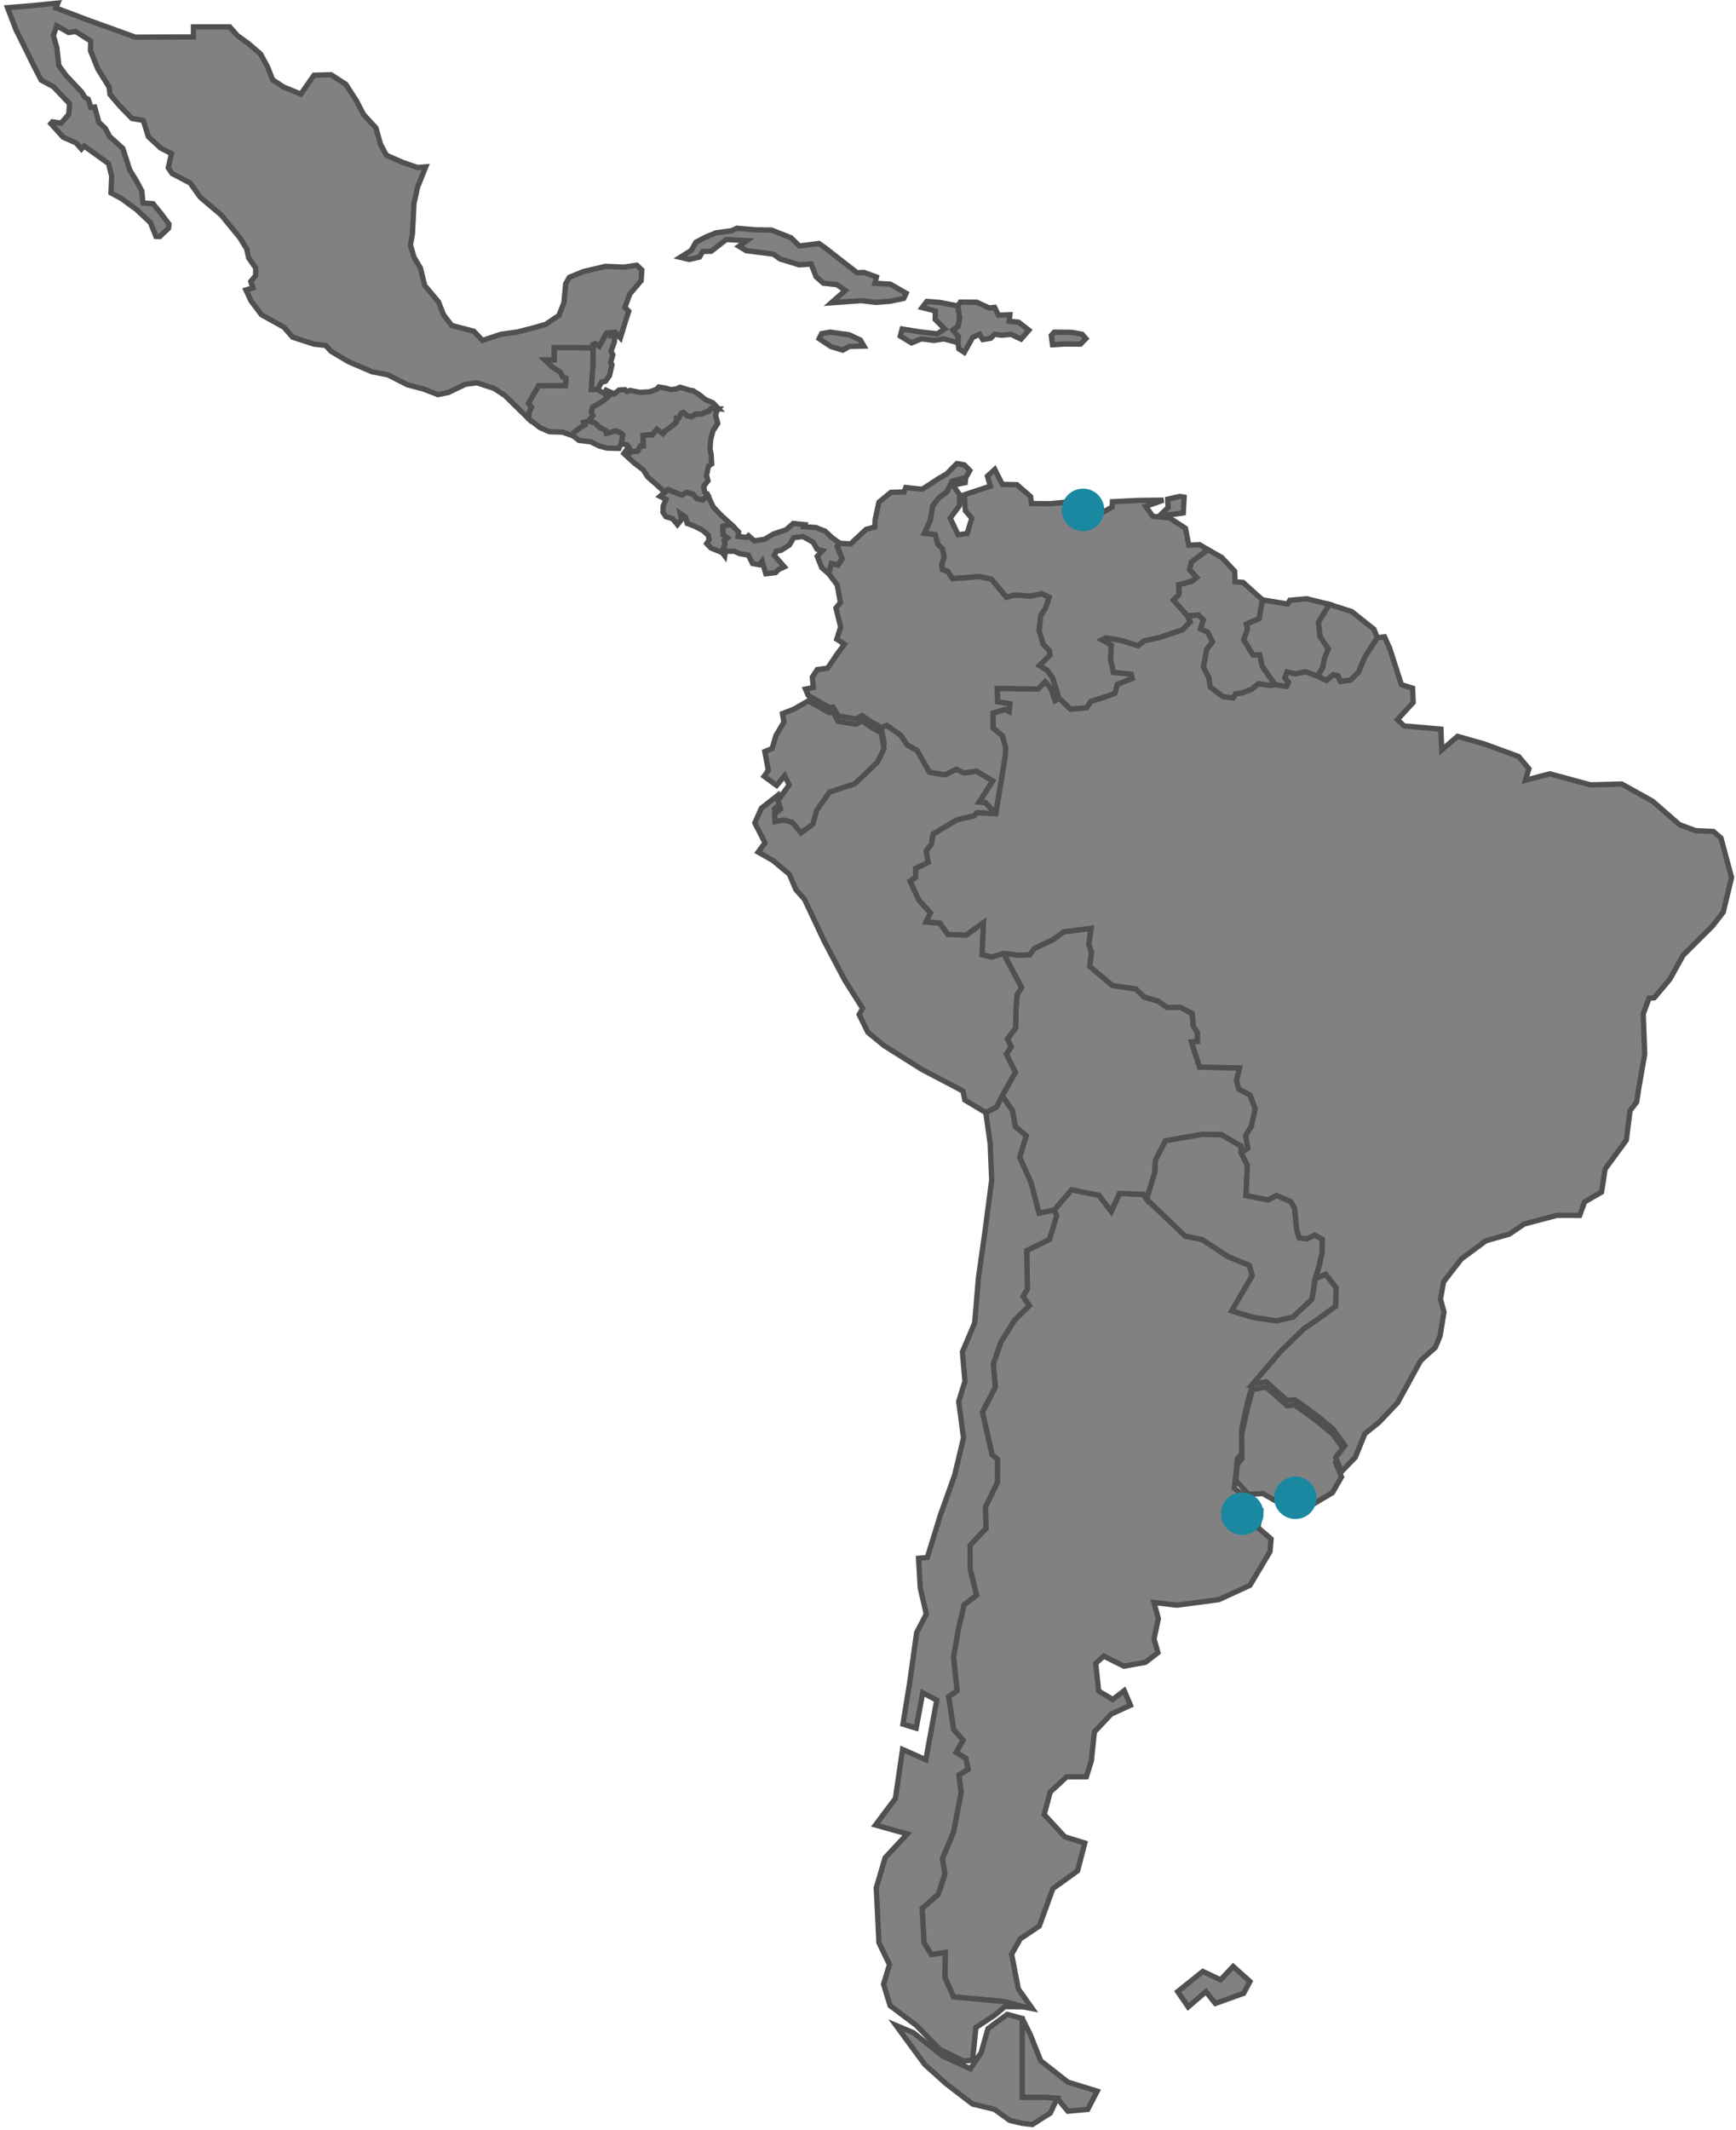
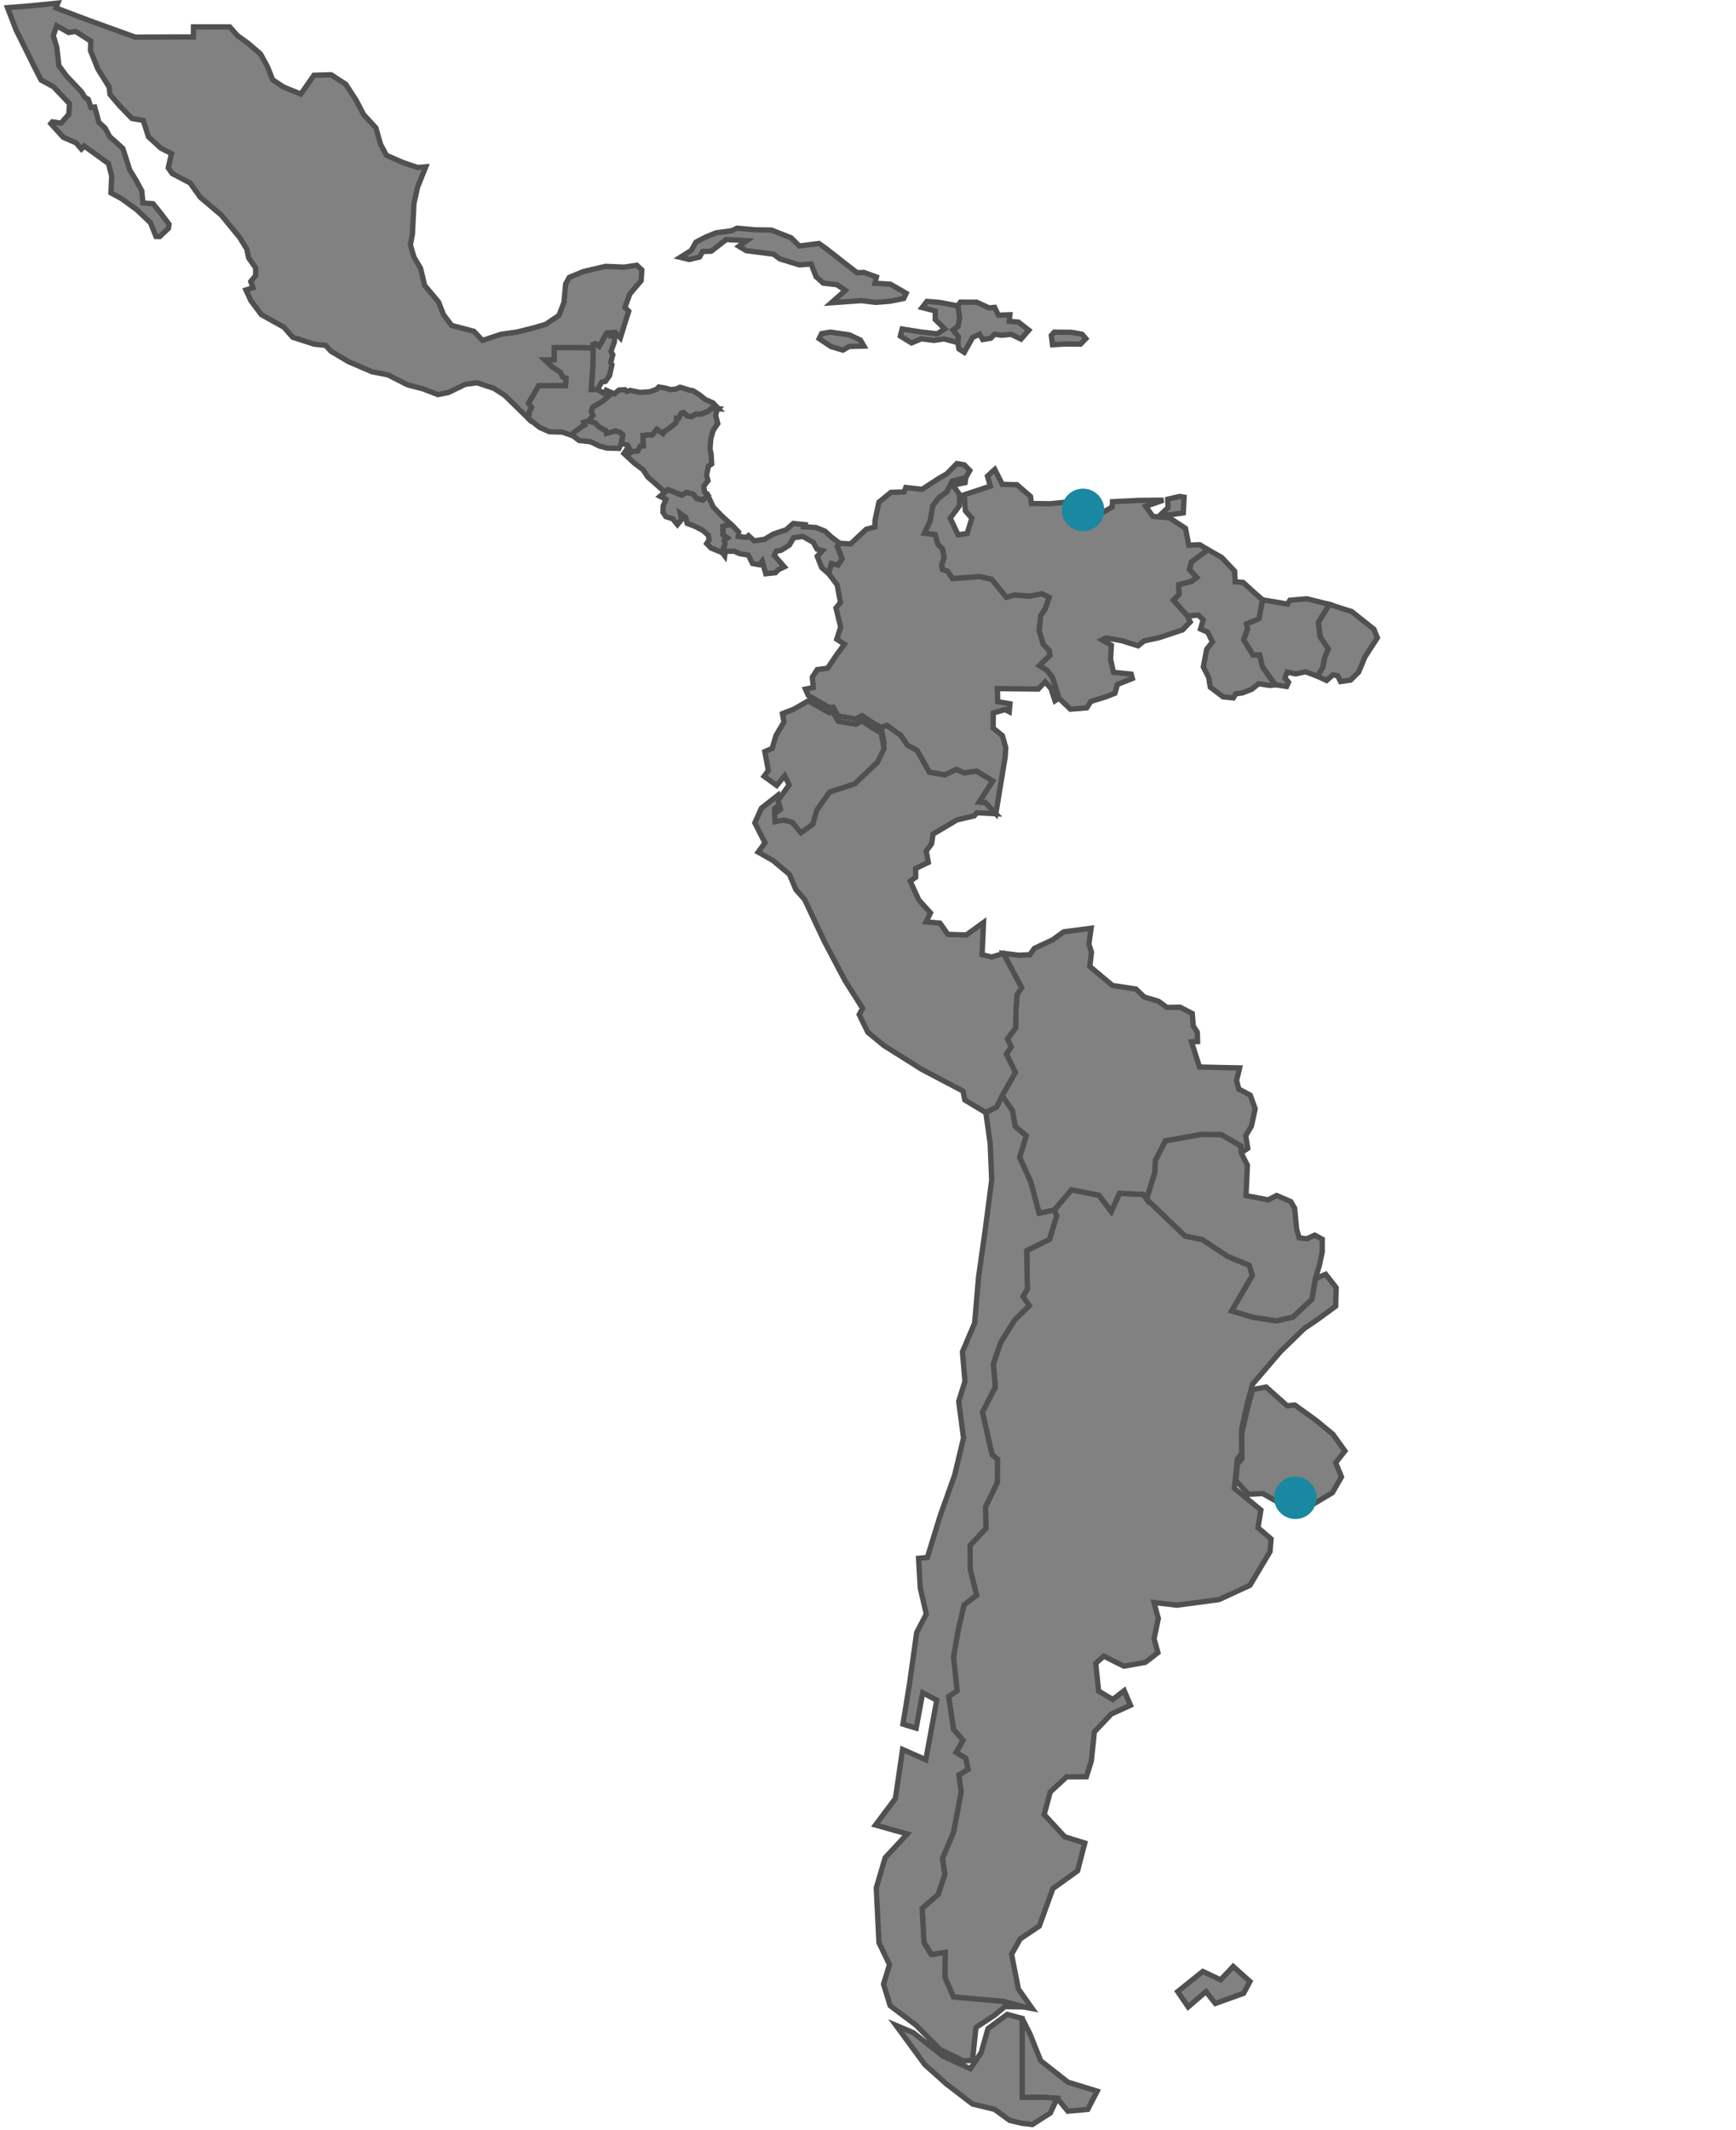
<svg xmlns="http://www.w3.org/2000/svg" width="327" height="401" viewBox="0 0 327 401" fill="none">
  <path d="M204.894 397.147L201.149 397.491L199.139 395.065L196.765 394.882L192.545 394.878L192.542 380.023L194.056 383.042L196.027 387.997L201.15 392.024L206.668 393.721L204.894 397.147ZM207.002 225.04L209.319 228.101L210.856 224.691L215.35 224.867L215.987 225.772L223.233 232.723L226.455 233.375L231.271 236.555L235.331 238.244L235.896 240.159L232.016 246.809L235.99 248.01L240.416 248.683L243.533 247.973L247.107 244.602L247.751 240.747L249.703 239.913L251.681 242.428L251.601 245.926L248.282 248.357L245.635 250.159L241.187 254.485L235.928 260.631L234.943 264.277L233.888 269.007L233.928 273.642L233.073 274.685L232.768 277.728L232.498 280.204L237.502 284.3L236.964 287.628L239.427 289.747L239.226 292.136L235.439 298.484L229.595 301.173L221.69 302.222L217.36 301.714L218.188 304.732L217.382 308.557L218.11 311.159L215.745 312.985L211.705 313.705L207.916 311.811L206.393 313.171L206.943 318.386L209.604 319.981L211.762 318.31L212.935 321.068L209.306 322.726L206.142 326.076L205.563 331.568L204.631 334.53L200.909 334.545L197.819 337.406L196.689 341.641L200.564 345.833L204.333 347.001L202.978 352.238L198.322 355.577L195.761 362.64L192.164 365.057L190.549 367.951L191.821 374.475L194.444 378.176L192.782 377.851L189.129 376.846L179.606 375.991L177.972 372.292L178.048 367.608L175.424 368.007L174.035 365.764L173.691 359.299L176.714 356.659L177.964 352.892L177.506 349.923L179.594 344.975L181.034 337.455L180.611 334.178L182.331 333.127L181.91 331.049L180.081 329.95L181.38 327.659L179.6 325.604L178.679 319.426L180.264 318.348L179.597 311.962L180.524 306.689L181.578 302.159L183.938 300.331L182.739 295.465L182.726 290.943L185.711 287.762L185.619 283.73L187.868 279.073L187.878 274.736L186.855 273.879L185.039 265.876L187.468 261.176L187.095 256.798L188.504 252.727L191.084 248.562L193.866 245.821L192.687 244.099L193.509 242.692L193.384 235.463L197.677 233.341L199.029 228.901L198.551 227.835L201.835 224.009L207.002 225.04Z" fill="#818181" stroke="#505050" />
  <path d="M215.352 224.867L210.856 224.692L209.32 228.101L207.002 225.039L201.845 224.011L198.561 227.837L195.717 228.42L194.174 222.587L192.056 217.88L193.297 213.849L191.229 212.092L190.703 209.109L188.772 206.309L191.257 201.887L189.562 198.461L190.466 197.095L189.76 195.591L191.301 193.567L191.377 190.133L191.572 187.304L192.418 185.945L189.011 179.507L191.942 179.845L193.972 179.757L194.85 178.551L198.297 176.938L200.373 175.443L205.53 174.771L205.11 177.751L205.595 179.284L205.279 181.96L209.558 185.547L213.971 186.209L215.523 187.709L218.187 188.506L219.818 189.676L222.297 189.635L224.587 190.83L224.76 193.165L225.529 194.345L225.579 196.093L224.431 196.16L225.946 200.897L233.502 201.066L232.924 203.426L233.346 205.044L235.499 206.195L236.43 208.755L235.73 212.01L234.65 213.828L235.03 216.199L233.797 217.061L233.729 215.776L230.058 213.648L226.397 213.59L219.529 214.799L217.639 218.469L217.54 220.724L215.987 225.772L215.352 224.867Z" fill="#818181" stroke="#505050" />
  <path d="M111.709 65.481L111.678 64.875L112.155 64.687L112.87 65.173L114.283 62.684L115.032 62.63L115.046 63.236L115.793 63.255L115.728 64.376L115.09 66.156L115.434 66.793L115.022 68.26L115.27 68.652L114.814 70.72L114.04 71.802L113.327 71.933L112.547 73.344L111.37 73.346L111.678 68.735L111.709 65.481Z" fill="#818181" stroke="#505050" />
  <path d="M192.541 380.024L192.543 394.879L196.763 394.883L199.137 395.066L197.832 397.847L194.452 400L192.515 399.779L190.182 399.217L187.32 397.138L183.191 396.144L178.232 392.335L174.206 388.718L168.778 381.333L172.028 382.702L177.562 387.106L182.789 389.501L184.823 386.445L186.101 381.944L189.733 379.264L192.541 380.024ZM194.174 222.587L195.717 228.42L198.561 227.837L199.039 228.902L197.687 233.343L193.394 235.464L193.519 242.693L192.697 244.1L193.876 245.822L191.094 248.563L188.513 252.728L187.105 256.799L187.477 261.178L185.048 265.877L186.864 273.881L187.888 274.737L187.878 279.075L185.629 283.732L185.72 287.763L182.736 290.944L182.749 295.466L183.948 300.333L181.588 302.16L180.533 306.691L179.607 311.963L180.273 318.349L178.689 319.427L179.61 325.605L181.389 327.66L180.091 329.952L181.919 331.051L182.341 333.128L180.621 334.18L181.044 337.456L179.604 344.977L177.515 349.925L177.974 352.893L176.724 356.661L173.7 359.3L174.045 365.765L175.434 368.008L178.058 367.609L177.982 372.293L179.616 375.993L189.139 376.847L192.792 377.852L189.285 377.805L187.387 379.39L183.831 381.736L183.196 387.89L181.527 388.045L177.08 385.887L172.569 381.317L167.666 377.618L166.432 373.578L167.548 369.891L165.564 365.762L165.06 355.439L166.735 349.77L170.898 345.29L164.915 343.617L168.668 338.601L170.011 329.384L174.391 331.315L176.45 320.112L173.806 318.702L172.575 325.377L170.088 324.617L171.326 316.998L172.67 307.379L174.481 303.896L173.346 298.983L173.022 293.393L174.683 293.233L177.101 285.367L179.825 277.731L181.493 270.748L180.585 263.843L181.762 260.089L181.29 254.529L183.595 249.093L184.305 240.606L185.57 231.646L186.803 222.162L186.514 215.311L185.694 209.473L187.721 208.42L188.776 206.311L190.708 209.111L191.235 212.093L193.302 213.85L192.061 217.882L194.174 222.587Z" fill="#818181" stroke="#505050" />
  <path d="M165.979 136.961L164.292 136.033L162.358 134.737L161.238 135.358L157.894 134.816L156.932 133.132L156.198 133.194L152.256 130.959L151.721 129.743L153.192 129.449L153.017 127.487L153.942 126.067L155.898 125.804L157.556 123.341L159.065 121.282L157.613 120.349L158.356 118.07L157.466 114.474L158.311 113.441L157.69 110.11L156.094 108.008L156.599 106.09L157.868 106.372L158.612 105.198L157.697 102.868L158.176 102.289L160.212 102.414L163.169 99.647L164.793 99.224L164.831 97.911L165.557 94.549L167.818 92.699L170.302 92.623L170.615 91.791L173.699 92.124L176.8 90.107L178.336 89.212L180.244 87.282L181.641 87.528L182.674 88.582L181.91 89.93L179.378 90.6L178.377 92.597L176.852 93.741L175.706 95.221L175.224 98.059L174.132 100.381L176.166 100.647L176.671 102.469L177.541 103.339L177.853 104.931L177.385 106.395L177.522 107.218L178.492 107.549L179.431 108.925L184.5 108.545L186.79 109.047L189.563 112.439L191.156 112.017L193.995 112.228L196.242 111.78L197.636 112.456L196.926 114.576L196.046 115.895L195.737 118.714L196.53 121.323L197.65 122.488L197.787 123.367L195.789 125.318L197.219 126.182L198.267 127.551L199.469 131.458L198.724 131.94L197.957 129.63L196.862 128.388L195.557 129.738L187.879 129.65L187.927 132.101L190.237 132.506L190.103 134.006L189.316 133.6L187.095 134.245L187.075 137.09L188.824 138.518L189.441 140.76L189.348 142.458L187.577 153.207L185.604 151.121L184.427 151.029L186.97 147.038L183.952 145.202L181.586 145.54L180.162 144.862L177.991 145.898L175.057 145.406L172.735 141.3L170.91 140.291L169.652 138.444L167.031 136.588L165.979 136.961Z" fill="#818181" stroke="#505050" />
  <path d="M136.055 104.051L133.916 103.174L133.117 102.343L133.57 101.655L133.427 100.779L132.334 99.83L130.784 99.05L129.428 98.541L129.168 97.379L128.134 96.669L128.387 97.824L127.6 98.773L126.701 97.671L125.434 97.279L124.894 96.476L124.918 95.264L125.44 94.011L124.326 93.448L125.23 92.678L125.823 92.164L128.42 93.221L129.326 92.701L130.576 93.034L131.23 93.855L132.392 94.12L133.337 93.274L134.335 95.44L135.858 97.041L137.71 98.737L136.185 99.092L136.207 100.689L137.028 101.278L136.438 101.747L136.592 102.464L136.263 103.267L136.055 104.051Z" fill="#818181" stroke="#505050" />
  <path d="M138.805 42.965L142.209 43.269L145.306 43.316L149.007 44.767L150.576 46.32L154.257 45.841L155.653 46.837L158.992 49.455L161.444 51.352L162.742 51.295L165.094 52.152L164.807 53.332L167.711 53.505L170.691 55.217L170.223 56.195L167.603 56.725L164.95 56.93L162.234 56.601L156.591 57.007L159.233 54.678L157.627 53.592L155.085 53.312L153.725 52.102L152.79 49.706L150.563 49.871L146.887 48.739L145.705 47.854L140.568 47.197L139.191 46.372L140.67 45.312L136.805 45.094L133.972 47.297L132.339 47.356L131.774 48.388L129.823 48.849L128.137 48.45L130.218 47.144L131.071 45.614L132.853 44.67L134.866 43.841L137.85 43.433L138.805 42.965Z" fill="#818181" stroke="#505050" />
  <path d="M180.408 57.595L180.902 56.885L183.977 56.904L186.312 57.976L187.351 57.871L188.066 59.345L190.224 59.262L190.096 60.498L191.849 60.648L193.787 62.166L192.323 63.846L190.449 62.949L188.64 63.122L187.342 62.925L186.632 63.679L185.119 63.932L184.518 62.932L183.217 63.524L181.638 66.344L180.623 65.69L180.424 64.507L180.505 63.386L179.49 62.147L180.452 61.45L180.753 59.857L180.408 57.595Z" fill="#818181" stroke="#505050" />
  <path d="M221.84 374.975L226.57 371.183L229.92 372.757L232.284 370.242L235.439 373.072L234.255 375.293L228.935 377.211L227.161 374.975L223.811 377.854L221.84 374.975Z" fill="#818181" stroke="#505050" />
  <path d="M255.908 126.556L254.397 128.044L252.51 128.324L251.973 127.221L251.092 127.056L249.872 128.119L248.15 127.311L249.149 125.638L249.492 123.853L250.173 122.173L248.643 119.858L248.331 117.17L250.382 113.79L251.72 114.222L254.623 115.153L258.795 118.47L259.447 120.078L257.115 123.669L255.908 126.556Z" fill="#818181" stroke="#505050" />
  <path d="M107.955 82.062L105.933 81.359L103.475 81.286L101.671 80.485L99.552 78.818L99.648 77.639L100.105 76.688L99.546 75.929L101.442 72.613L106.501 72.601L106.602 71.212L105.964 70.965L105.526 70.079L104.069 69.134L102.602 67.765L104.381 67.755L104.384 65.443L108.064 65.436L111.709 65.481L111.678 68.735L111.37 73.346L112.547 73.344L113.832 74.081L114.172 73.475L115.327 73.994L113.531 75.544L111.663 76.68L111.386 77.459L111.699 78.254L110.88 79.282L109.958 79.531L110.167 80.007L109.428 80.453L108.077 81.472L107.955 82.062Z" fill="#818181" stroke="#505050" />
  <path d="M227.523 103.49L230.111 104.945L232.548 107.519L232.66 109.551L234.145 109.644L236.257 111.567L237.813 112.938L237.183 116.476L234.79 117.502L235.003 118.428L234.276 120.454L236.023 123.303L237.286 123.307L237.803 125.52L240.209 128.927L239.249 129.068L237.071 128.735L235.789 129.776L234.006 130.464L232.759 130.634L232.324 131.4L230.389 131.206L227.965 129.369L227.679 127.555L226.67 125.573L227.298 122.236L228.39 120.854L227.487 119.03L226.132 118.435L226.645 116.709L225.728 115.804L223.679 115.978L221.011 112.993L222.079 111.909L222 110.09L224.427 109.457L225.405 108.718L224.055 107.253L224.4 105.812L227.523 103.49Z" fill="#818181" stroke="#505050" />
  <path d="M118.908 85.085L118.227 83.826L117.03 83.477L117.304 81.863L116.768 81.426L115.957 81.139L114.228 81.618L114.082 81.076L112.891 80.428L112.042 79.622L110.88 79.282L111.699 78.254L111.386 77.459L111.663 76.68L113.531 75.544L115.327 73.994L115.736 74.153L116.601 73.437L117.728 73.38L118.095 73.711L118.707 73.509L120.537 73.876L122.359 73.769L123.626 73.319L124.089 72.862L125.346 73.073L126.289 73.352L127.319 73.256L128.102 72.902L129.903 73.467L130.528 73.557L131.732 74.317L132.87 75.229L134.303 75.851L135.341 76.967L133.989 76.884L133.444 77.436L132.075 77.965L131.079 77.968L130.209 78.484L129.419 78.299L128.747 77.681L128.335 77.799L127.829 78.766L127.451 78.731L127.387 79.564L126.01 80.676L125.285 81.156L124.88 81.656L123.718 80.841L122.867 81.918L122.045 81.889L121.12 81.984L121.205 83.964L120.627 84.001L120.133 84.92L118.908 85.085Z" fill="#818181" stroke="#505050" />
  <path d="M174.586 56.756L176.99 56.94L180.408 57.595L180.753 59.857L180.452 61.449L179.49 62.147L180.505 63.386L180.424 64.507L177.806 63.807L175.947 64.092L173.541 63.794L171.697 64.564L169.586 63.279L169.933 61.948L173.563 62.522L176.536 62.854L177.955 61.934L176.155 60.139L176.184 58.554L173.697 57.906L174.586 56.756Z" fill="#818181" stroke="#505050" />
  <path d="M80.191 31.412L78.662 35.223L77.972 38.325L77.685 44.056L77.304 46.129L77.987 48.439L79.209 50.494L79.997 53.749L82.612 56.86L83.533 59.233L85.075 61.274L89.259 62.37L90.888 64.098L94.346 62.944L97.35 62.526L100.302 61.784L102.782 61.074L105.289 59.383L106.228 56.958L106.552 53.449L107.234 52.223L109.903 51.122L114.071 50.147L117.561 50.293L119.951 49.936L120.897 50.828L120.763 52.852L118.645 55.339L117.709 57.876L118.434 58.6L117.843 60.395L116.855 63.621L115.857 62.562L115.032 62.63L114.283 62.684L112.87 65.173L112.155 64.687L111.678 64.875L111.709 65.481L108.064 65.436L104.384 65.443L104.381 67.755L102.602 67.765L104.069 69.134L105.526 70.079L105.964 70.965L106.602 71.212L106.501 72.601L101.442 72.613L99.546 75.929L100.105 76.688L99.649 77.639L99.552 78.818L95.091 74.451L93.059 73.129L89.84 72.067L87.64 72.362L84.474 73.894L82.487 74.296L79.704 73.223L76.75 72.448L73.066 70.575L70.111 70.003L65.65 68.098L62.352 66.136L61.357 65.038L59.151 64.792L55.12 63.488L53.48 61.603L49.244 59.25L47.269 56.627L46.33 54.593L47.645 54.184L47.24 52.99L48.145 51.901L48.165 50.447L46.835 48.555L46.479 46.873L45.158 44.731L41.684 40.491L37.722 37.134L35.805 34.443L32.421 32.671L31.697 31.607L32.297 28.91L30.289 27.887L27.962 25.75L26.98 22.667L24.859 22.306L22.572 19.963L20.725 17.787L20.552 16.385L18.433 12.982L17.036 9.5L17.097 7.743L14.246 5.92L12.93 6.121L10.681 4.852L10.049 6.721L10.701 8.921L11.085 12.34L12.437 14.205L15.362 17.307L16.011 18.362L16.61 18.681L17.13 20.214L17.83 20.152L18.622 23.019L19.819 24.146L20.659 25.709L23.135 27.945L24.443 32.009L25.613 33.913L26.707 35.94L26.925 38.212L28.826 38.355L30.405 40.304L31.835 42.214L31.739 42.978L30.081 44.542L29.382 44.521L28.343 41.931L25.764 39.492L22.922 37.413L20.906 36.318L21.037 33.151L20.438 30.792L18.56 29.438L15.851 27.483L15.331 28.048L14.336 26.904L11.905 25.838L9.582 23.274L9.87 22.94L11.494 23.192L12.956 21.533L13.103 19.524L10.068 16.328L7.755 15.082L6.303 12.258L4.841 9.274L3.015 5.607L1.414 1.442L5.892 1.085L10.898 0.579L10.529 1.489L16.481 3.746L25.472 6.991L33.31 6.959L36.434 6.958L36.443 5.058L43.272 5.06L44.708 6.692L46.724 8.142L49.066 10.151L50.371 12.525L51.353 15.012L53.389 16.371L56.662 17.718L59.144 14.163L62.367 14.076L65.145 15.874L67.123 18.944L68.485 21.555L70.81 24.083L71.679 27.168L72.782 29.229L75.856 30.583L78.653 31.541L80.191 31.412Z" fill="#818181" stroke="#505050" />
  <path d="M125.23 92.678L123.867 91.42L122.024 89.808L121.157 88.458L119.495 87.198L117.52 85.385L117.959 84.764L118.61 85.368L118.908 85.084L120.133 84.92L120.627 84.001L121.205 83.964L121.12 81.984L122.045 81.889L122.867 81.918L123.718 80.841L124.88 81.656L125.285 81.156L126.01 80.676L127.387 79.564L127.451 78.731L127.829 78.766L128.335 77.799L128.747 77.681L129.419 78.299L130.209 78.483L131.079 77.968L132.075 77.965L133.444 77.436L133.989 76.884L135.341 76.967L135.001 77.356L134.8 78.26L135.202 79.74L134.294 81.116L133.872 82.738L133.744 84.512L133.955 85.548L134.055 87.356L133.453 87.748L133.085 89.462L133.355 90.519L132.55 91.541L132.732 92.619L133.337 93.274L132.392 94.12L131.23 93.854L130.576 93.034L129.326 92.7L128.42 93.22L125.824 92.163L125.23 92.678Z" fill="#818181" stroke="#505050" />
  <path d="M156.094 108.008L154.78 106.869L153.935 104.735L154.909 103.68L153.911 103.407L153.175 102.1L151.211 100.999L149.488 101.251L148.688 102.628L147.095 103.624L146.236 103.761L145.85 104.585L147.731 106.73L146.654 107.235L146.085 107.819L144.25 108.021L143.568 105.662L143.055 106.334L141.755 106.1L140.961 104.511L139.344 104.248L138.321 103.785L136.63 103.791L136.508 104.65L136.055 104.051L136.263 103.267L136.592 102.464L136.438 101.747L137.028 101.278L136.207 100.689L136.184 99.092L137.71 98.736L139.125 100.16L139.044 101.001L140.617 101.179L140.989 100.856L142.071 101.83L144.011 101.543L145.687 100.542L148.081 99.743L149.426 98.556L151.602 98.79L151.456 99.18L153.653 99.315L155.407 100.001L156.693 101.193L158.176 102.288L157.697 102.867L158.612 105.198L157.868 106.372L156.599 106.089L156.094 108.008Z" fill="#818181" stroke="#505050" />
  <path d="M188.772 206.309L187.715 208.419L185.688 209.472L181.737 207.106L181.395 205.421L173.581 201.31L166.513 196.857L163.473 194.359L161.841 191.021L162.488 189.858L159.15 184.587L155.264 177.219L151.54 169.316L149.929 167.514L148.688 164.606L145.627 162.032L142.818 160.436L144.094 158.679L142.184 154.93L143.41 152.18L146.553 149.703L147.02 151.335L145.895 152.27L146.002 153.709L147.631 153.395L149.222 153.82L150.877 155.803L153.105 154.187L153.851 151.54L156.266 148.127L161.005 146.581L165.303 142.479L166.53 139.933L165.979 136.96L167.031 136.588L169.652 138.443L170.91 140.29L172.735 141.3L175.057 145.406L177.991 145.898L180.162 144.862L181.586 145.539L183.952 145.202L186.97 147.038L184.427 151.028L185.604 151.121L187.577 153.207L184.025 153.023L183.497 153.613L180.266 154.37L175.76 157.043L175.473 158.879L174.468 160.248L174.86 162.379L172.479 163.518L172.482 165.183L171.443 165.906L173.083 169.466L175.273 171.876L174.44 173.579L177.056 173.81L178.546 175.93L182.025 176.032L185.258 173.69L184.995 179.735L186.787 180.193L189.011 179.507L192.418 185.945L191.572 187.304L191.377 190.132L191.301 193.567L189.76 195.591L190.466 197.095L189.562 198.461L191.257 201.887L188.772 206.309Z" fill="#818181" stroke="#505050" />
  <path d="M201.809 62.568L203.824 62.932L204.535 63.753L203.524 64.792L200.558 64.767L198.255 64.913L198.025 63.148L198.583 62.544L201.809 62.568Z" fill="#818181" stroke="#505050" />
  <path d="M215.987 225.772L217.541 220.724L217.639 218.469L219.53 214.799L226.398 213.59L230.058 213.648L233.73 215.776L233.797 217.061L234.962 219.386L234.701 225.1L238.862 225.912L240.47 225.083L243.132 226.229L243.87 227.497L244.237 231.402L244.697 233.049L246.167 233.24L247.646 232.547L249.063 233.324L249.061 235.689L248.527 238.243L247.754 240.749L247.109 244.604L243.534 247.974L240.418 248.684L235.991 248.011L232.016 246.81L235.897 240.159L235.331 238.244L231.271 236.555L226.455 233.375L223.234 232.723L215.987 225.772Z" fill="#818181" stroke="#505050" />
  <path d="M237.813 112.938L242.535 113.726L242.959 113.016L246.146 112.732L250.382 113.79L248.332 117.17L248.644 119.858L250.191 122.183L249.501 123.871L249.155 125.663L248.15 127.312L245.893 126.481L244.03 126.882L242.44 126.533L242.047 127.668L242.708 128.446L242.353 129.248L240.21 128.927L237.803 125.52L237.286 123.307L236.024 123.303L234.276 120.454L235.003 118.428L234.791 117.502L237.183 116.476L237.813 112.938Z" fill="#818181" stroke="#505050" />
  <path d="M117.03 83.476L116.592 84.424L114.31 84.363L112.89 83.978L111.261 83.178L109.071 82.928L107.955 82.062L108.077 81.472L109.428 80.453L110.167 80.007L109.958 79.531L110.88 79.282L112.042 79.622L112.891 80.427L114.082 81.075L114.228 81.618L115.957 81.139L116.768 81.425L117.304 81.862L117.03 83.476Z" fill="#818181" stroke="#505050" />
  <path d="M181.91 89.93L181.797 90.875L179.483 91.34L180.768 93.153L180.72 95.236L178.982 97.547L180.474 100.697L182.174 100.439L183.058 97.57L181.837 96.17L181.637 93.155L186.546 91.531L185.999 89.647L187.382 88.384L188.796 91.195L191.559 91.26L194.121 93.486L194.275 94.806L197.813 94.841L202.025 94.431L204.282 96.215L207.296 96.705L209.507 95.463L209.552 94.46L214.434 94.22L219.157 94.164L215.81 95.34L217.157 97.22L220.308 97.518L223.297 99.47L223.925 102.646L225.979 102.557L227.523 103.49L224.4 105.813L224.056 107.253L225.405 108.718L224.427 109.458L222.001 110.09L222.079 111.909L221.011 112.993L223.679 115.978L224.2 117.087L222.76 118.586L218.351 120.056L215.516 120.665L214.379 121.593L211.246 120.611L208.328 120.11L207.588 120.471L209.352 121.489L209.194 124.117L209.74 126.587L213.08 126.923L213.292 127.747L210.477 128.861L210.02 130.52L208.397 131.162L205.466 132.076L204.702 133.275L201.638 133.528L199.469 131.458L198.267 127.551L197.219 126.182L195.789 125.318L197.787 123.367L197.65 122.488L196.53 121.323L195.737 118.714L196.046 115.895L196.926 114.576L197.636 112.456L196.242 111.78L193.996 112.228L191.156 112.017L189.563 112.439L186.79 109.047L184.5 108.545L179.431 108.925L178.492 107.549L177.523 107.218L177.385 106.395L177.853 104.931L177.541 103.339L176.671 102.469L176.166 100.647L174.132 100.381L175.224 98.059L175.706 95.221L176.852 93.741L178.377 92.597L179.378 90.6L181.91 89.93Z" fill="#818181" stroke="#505050" />
  <path d="M235.931 261.632L238.488 261.149L242.442 264.669L243.905 264.535L247.962 267.472L251.053 270.023L253.333 273.183L251.596 275.401L252.686 278.065L250.981 281.042L246.53 283.693L243.62 282.737L241.487 283.249L237.844 281.201L235.17 281.354L232.77 278.731L233.075 275.688L233.931 274.645L233.891 270.01L234.946 265.279L235.931 261.632Z" fill="#818181" stroke="#505050" />
-   <path d="M235.931 260.632L241.188 254.487L245.637 250.16L248.284 248.358L251.602 245.929L251.683 242.429L249.705 239.916L247.754 240.749L248.527 238.243L249.061 235.689L249.062 233.324L247.645 232.547L246.167 233.24L244.696 233.049L244.237 231.401L243.87 227.497L243.132 226.229L240.47 225.083L238.861 225.912L234.701 225.1L234.962 219.386L233.797 217.061L235.03 216.199L234.65 213.828L235.73 212.01L236.43 208.755L235.499 206.195L233.346 205.044L232.924 203.426L233.502 201.066L225.946 200.897L224.431 196.16L225.579 196.093L225.529 194.345L224.76 193.165L224.587 190.83L222.297 189.635L219.817 189.676L218.187 188.506L215.523 187.709L213.971 186.209L209.558 185.547L205.279 181.96L205.595 179.284L205.11 177.751L205.53 174.771L200.373 175.443L198.297 176.938L194.85 178.551L193.971 179.757L191.942 179.844L189.011 179.507L186.787 180.193L184.995 179.735L185.258 173.69L182.025 176.032L178.546 175.93L177.056 173.81L174.44 173.579L175.273 171.876L173.083 169.466L171.443 165.906L172.482 165.183L172.479 163.518L174.86 162.379L174.468 160.248L175.473 158.879L175.76 157.043L180.266 154.37L183.496 153.613L184.025 153.023L187.577 153.207L189.348 142.458L189.441 140.76L188.824 138.518L187.075 137.09L187.095 134.245L189.316 133.599L190.103 134.006L190.237 132.506L187.927 132.101L187.879 129.65L195.557 129.738L196.862 128.387L197.957 129.63L198.724 131.939L199.469 131.457L201.638 133.528L204.702 133.275L205.466 132.076L208.396 131.162L210.02 130.52L210.477 128.861L213.292 127.746L213.08 126.923L209.74 126.587L209.193 124.117L209.352 121.488L207.588 120.471L208.328 120.109L211.246 120.611L214.379 121.592L215.516 120.665L218.351 120.056L222.76 118.586L224.2 117.087L223.679 115.978L225.728 115.804L226.645 116.709L226.132 118.435L227.487 119.03L228.391 120.854L227.298 122.236L226.67 125.573L227.679 127.555L227.965 129.368L230.39 131.206L232.324 131.4L232.759 130.634L234.006 130.463L235.789 129.776L237.071 128.734L239.249 129.068L240.209 128.927L242.353 129.247L242.707 128.446L242.047 127.668L242.44 126.533L244.03 126.882L245.893 126.481L248.15 127.312L249.871 128.12L251.091 127.057L251.972 127.221L252.51 128.324L254.397 128.044L255.908 126.556L257.117 123.67L259.449 120.078L260.791 119.893L261.767 122.063L263.976 128.919L266.085 129.565L266.19 132.268L263.227 135.491L264.453 136.672L271.419 137.286L271.561 141.211L274.556 138.642L279.515 140.049L286.061 142.441L287.984 144.735L287.339 146.904L291.921 145.697L299.592 147.77L305.48 147.617L311.307 150.862L316.339 155.261L319.375 156.394L322.746 156.553L324.174 157.792L325.512 162.805L326.166 165.193L324.597 171.732L322.591 174.323L317.036 179.861L314.526 184.381L311.607 187.86L310.622 187.938L309.521 190.901L309.801 198.489L308.702 204.784L308.283 207.493L307.038 209.119L306.339 214.656L302.343 220.107L301.672 224.455L298.483 226.288L297.559 228.833L293.278 228.823L287.077 230.461L284.301 232.363L279.887 233.615L275.249 237.045L271.913 241.348L271.339 244.612L271.994 247.039L271.258 251.512L270.364 253.688L267.609 256.154L263.236 264.132L259.771 267.777L257.09 269.941L255.294 274.374L252.686 277.065L251.595 274.401L253.333 272.183L251.053 269.023L247.962 266.471L243.905 263.535L242.442 263.669L238.488 260.149L235.931 260.632Z" fill="#818181" stroke="#505050" />
  <path d="M157.323 62.67L159.975 63.04L162.07 64.031L162.724 65.159L159.952 65.235L158.755 65.923L156.548 65.262L154.295 63.761L154.769 62.817L156.426 62.529L157.323 62.67Z" fill="#818181" stroke="#505050" />
  <path d="M219.95 93.988L222.214 93.469L223.042 93.608L222.885 96.576L219.594 97.013L218.884 96.654L220.027 95.561L219.95 93.988Z" fill="#818181" stroke="#505050" />
  <path d="M146.553 150.703L148.65 147.772L147.797 146.061L146.291 147.88L143.93 146.164L144.73 145.059L144.065 141.505L145.445 140.914L146.171 138.475L147.662 135.954L147.388 134.356L149.547 133.515L152.256 131.958L156.199 134.193L156.932 134.131L157.894 135.815L161.238 136.358L162.358 135.736L164.292 137.032L165.979 137.96L166.53 140.933L165.303 143.479L161.005 147.581L156.266 149.127L153.851 152.54L153.105 155.187L150.877 156.803L149.222 154.82L147.631 154.395L146.002 154.709L145.895 153.269L147.02 152.335L146.553 150.703Z" fill="#818181" stroke="#505050" />
  <circle cx="244" cy="282" r="4" fill="#1988A0" />
  <circle cx="204" cy="96" r="4" fill="#1988A0" />
-   <circle cx="234" cy="285" r="4" fill="#1988A0" />
</svg>